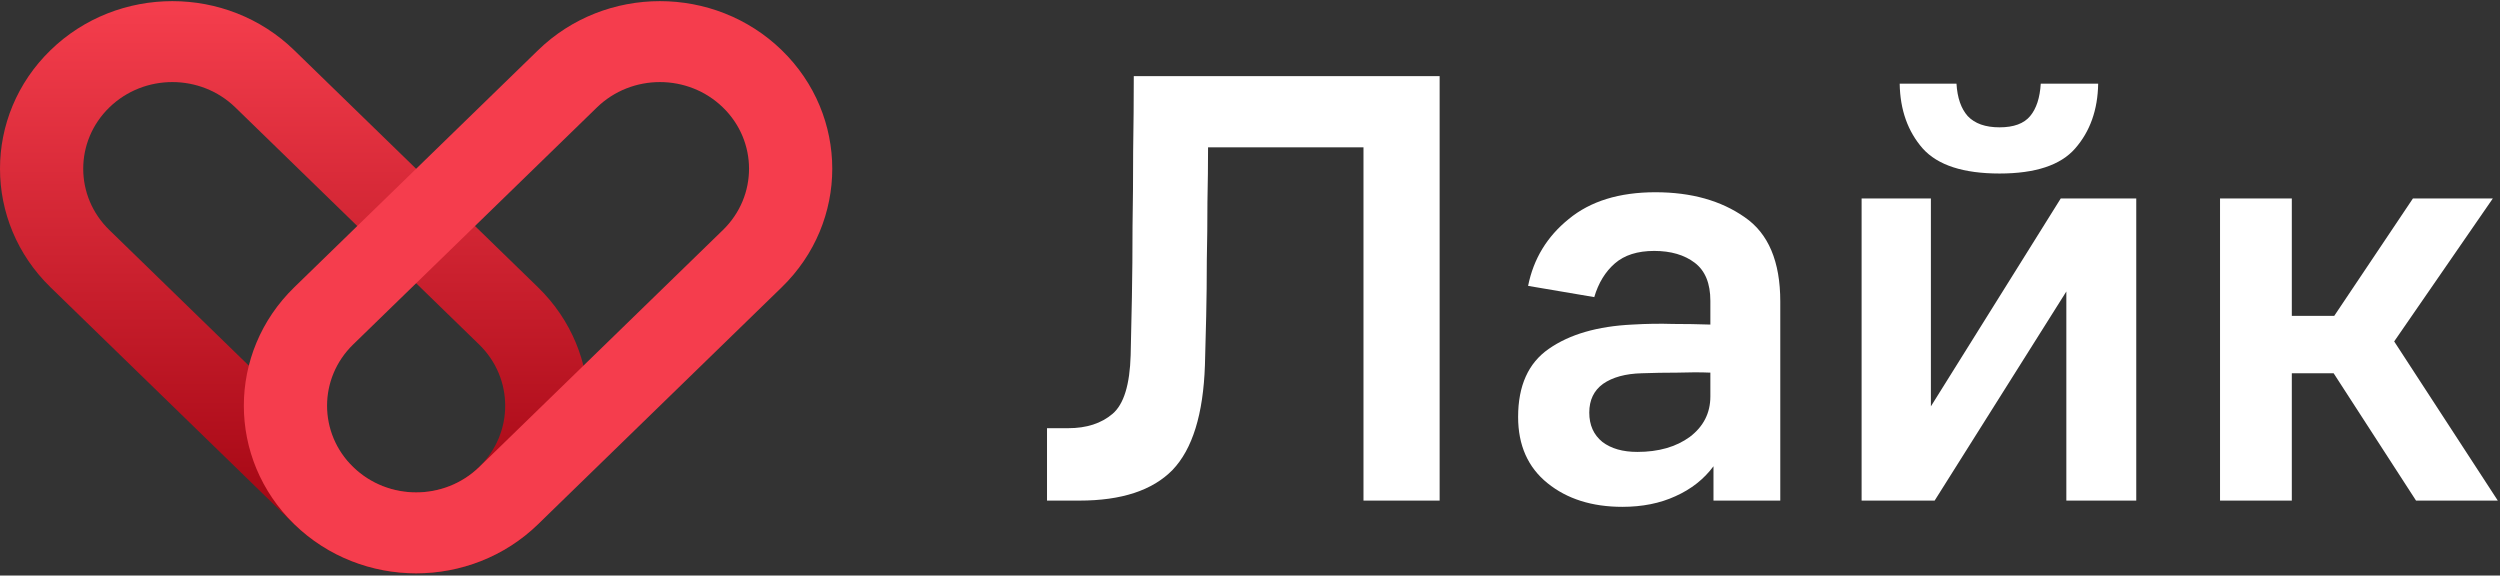
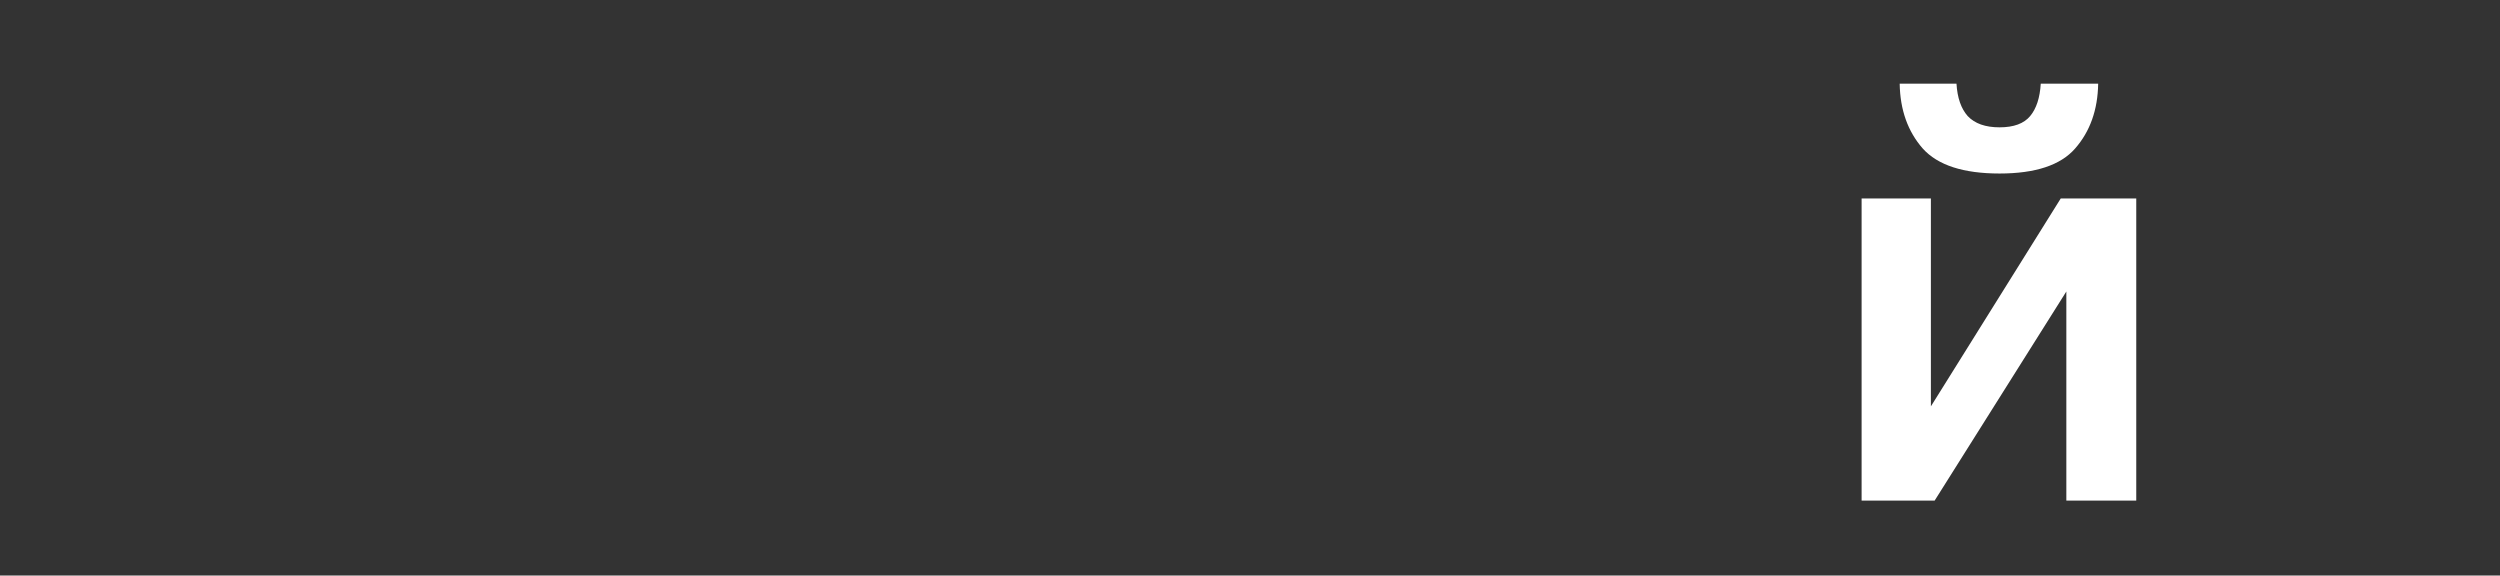
<svg xmlns="http://www.w3.org/2000/svg" width="834" height="192" viewBox="0 0 834 192" fill="none">
  <rect x="0" y="0" width="834" height="192" fill="#333333" stroke="none" />
-   <path fill-rule="evenodd" clip-rule="evenodd" d="M36.472 76.731L117.781 155.796C129.391 167.085 148.215 167.085 159.826 155.796C171.436 144.506 171.436 126.202 159.826 114.912L78.516 35.847C66.906 24.557 48.082 24.557 36.472 35.847C24.862 47.137 24.862 65.441 36.472 76.731ZM179.458 174.886C201.911 153.053 201.911 117.654 179.458 95.821L98.149 16.757C75.696 -5.076 39.293 -5.076 16.84 16.757C-5.613 38.59 -5.613 73.988 16.84 95.821L98.149 174.886C120.602 196.719 157.005 196.719 179.458 174.886Z" fill="url(#paint0_linear_3758_2234)" />
-   <path fill-rule="evenodd" clip-rule="evenodd" d="M117.817 114.912L199.126 35.848C210.737 24.558 229.561 24.558 241.171 35.848C252.781 47.137 252.781 65.442 241.171 76.731L159.862 155.796C148.251 167.086 129.428 167.086 117.817 155.796C106.207 144.506 106.207 126.202 117.817 114.912ZM260.803 16.757C283.256 38.59 283.256 73.989 260.803 95.822L179.494 174.886C157.041 196.72 120.638 196.72 98.185 174.886C75.732 153.053 75.732 117.655 98.185 95.822L179.494 16.757C201.947 -5.076 238.35 -5.076 260.803 16.757Z" fill="#F53D4D" />
-   <path d="M377.188 118.482C377.326 112.929 377.465 106.474 377.604 99.116C377.743 91.62 377.812 83.776 377.812 75.586C377.951 67.395 378.02 58.997 378.02 50.39C378.159 41.644 378.229 33.315 378.229 25.402H480.262V167H454.858V49.14H403.008C403.008 54.832 402.939 60.94 402.8 67.465C402.8 73.851 402.731 80.306 402.592 86.831C402.592 93.216 402.522 99.463 402.384 105.571C402.245 111.541 402.106 116.955 401.967 121.813C401.412 138.194 397.802 149.855 391.139 156.796C384.476 163.599 374.133 167 360.112 167H349.284V142.845H356.364C362.472 142.845 367.401 141.249 371.149 138.056C374.897 134.863 376.91 128.338 377.188 118.482Z" fill="white" />
-   <path d="M571.619 167V155.547C568.427 159.851 564.193 163.182 558.917 165.542C553.781 167.902 547.881 169.082 541.218 169.082C531.084 169.082 522.754 166.445 516.23 161.169C509.705 155.894 506.443 148.537 506.443 139.097C506.443 128.685 509.844 121.119 516.646 116.399C523.587 111.541 532.888 108.834 544.549 108.278C549.269 108.001 553.781 107.931 558.084 108.07C562.388 108.07 566.552 108.14 570.578 108.278V100.366C570.578 94.535 568.843 90.301 565.372 87.663C561.902 85.026 557.39 83.707 551.837 83.707C546.285 83.707 541.912 85.095 538.719 87.872C535.526 90.648 533.235 94.396 531.847 99.116L509.774 95.368C511.579 86.345 516.091 78.918 523.31 73.087C530.528 67.118 540.176 64.133 552.254 64.133C564.193 64.133 574.118 66.91 582.031 72.462C589.944 77.876 593.9 87.247 593.9 100.574V167H571.619ZM570.578 124.312C567.247 124.173 563.568 124.173 559.542 124.312C555.516 124.312 551.56 124.382 547.673 124.521C542.259 124.659 537.955 125.839 534.762 128.06C531.708 130.282 530.181 133.474 530.181 137.639C530.181 141.804 531.639 145.066 534.554 147.426C537.469 149.647 541.356 150.758 546.215 150.758C553.295 150.758 559.125 149.092 563.707 145.76C568.288 142.29 570.578 137.778 570.578 132.225V124.312Z" fill="white" />
  <path d="M645.396 167H621.032V66.216H644.146V135.557L687.458 66.216H712.654V167H689.332V97.242L645.396 167ZM667.052 57.886C654.974 57.886 646.437 55.11 641.439 49.557C636.442 43.865 633.873 36.647 633.734 27.901H652.684C652.961 32.621 654.211 36.23 656.432 38.729C658.792 41.228 662.332 42.477 667.052 42.477C671.772 42.477 675.173 41.228 677.255 38.729C679.337 36.23 680.517 32.621 680.795 27.901H699.952C699.814 36.647 697.245 43.865 692.248 49.557C687.389 55.11 678.99 57.886 667.052 57.886Z" fill="white" />
-   <path d="M740.603 167V66.216H764.55V105.363H778.71L804.947 66.216H831.601L798.7 113.901L833.266 167H805.988L778.501 124.521H764.55V167H740.603Z" fill="white" />
  <defs>
    <linearGradient id="paint0_linear_3758_2234" x1="416.633" y1="0.382" x2="416.633" y2="191.261" gradientUnits="userSpaceOnUse">
      <stop stop-color="#F53E4D" />
      <stop offset="1" stop-color="#9C000D" />
    </linearGradient>
  </defs>
</svg>